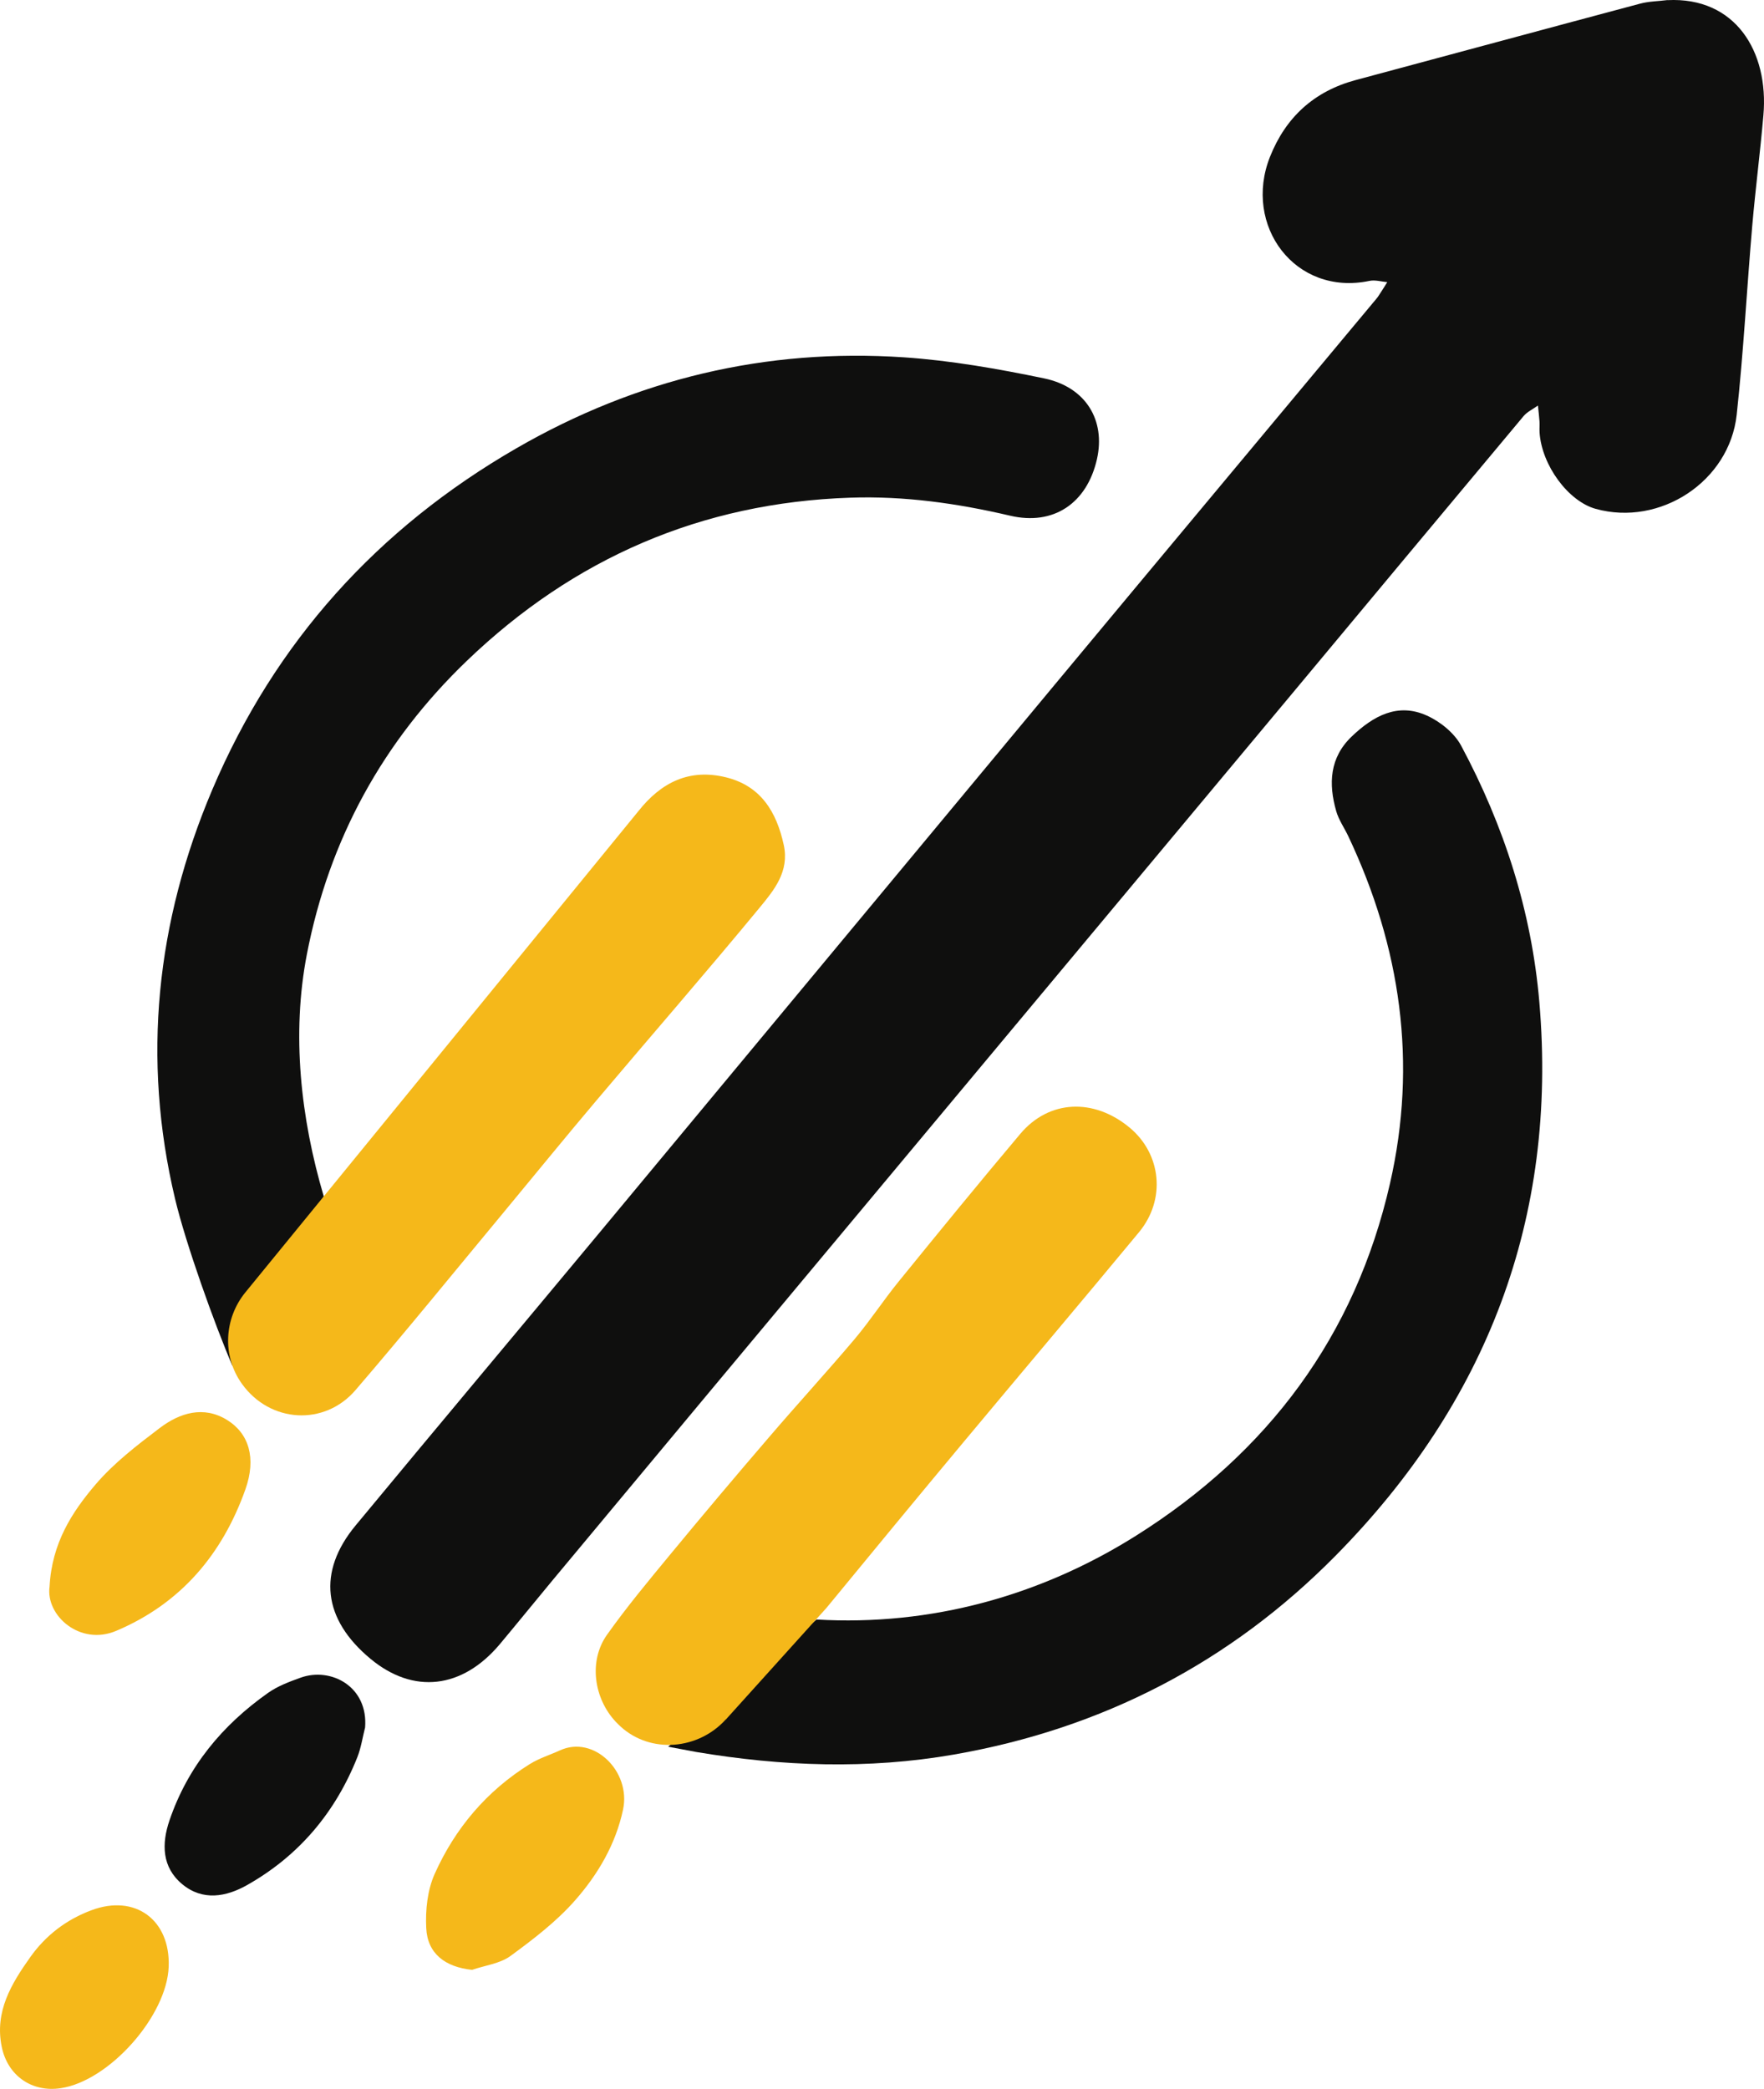
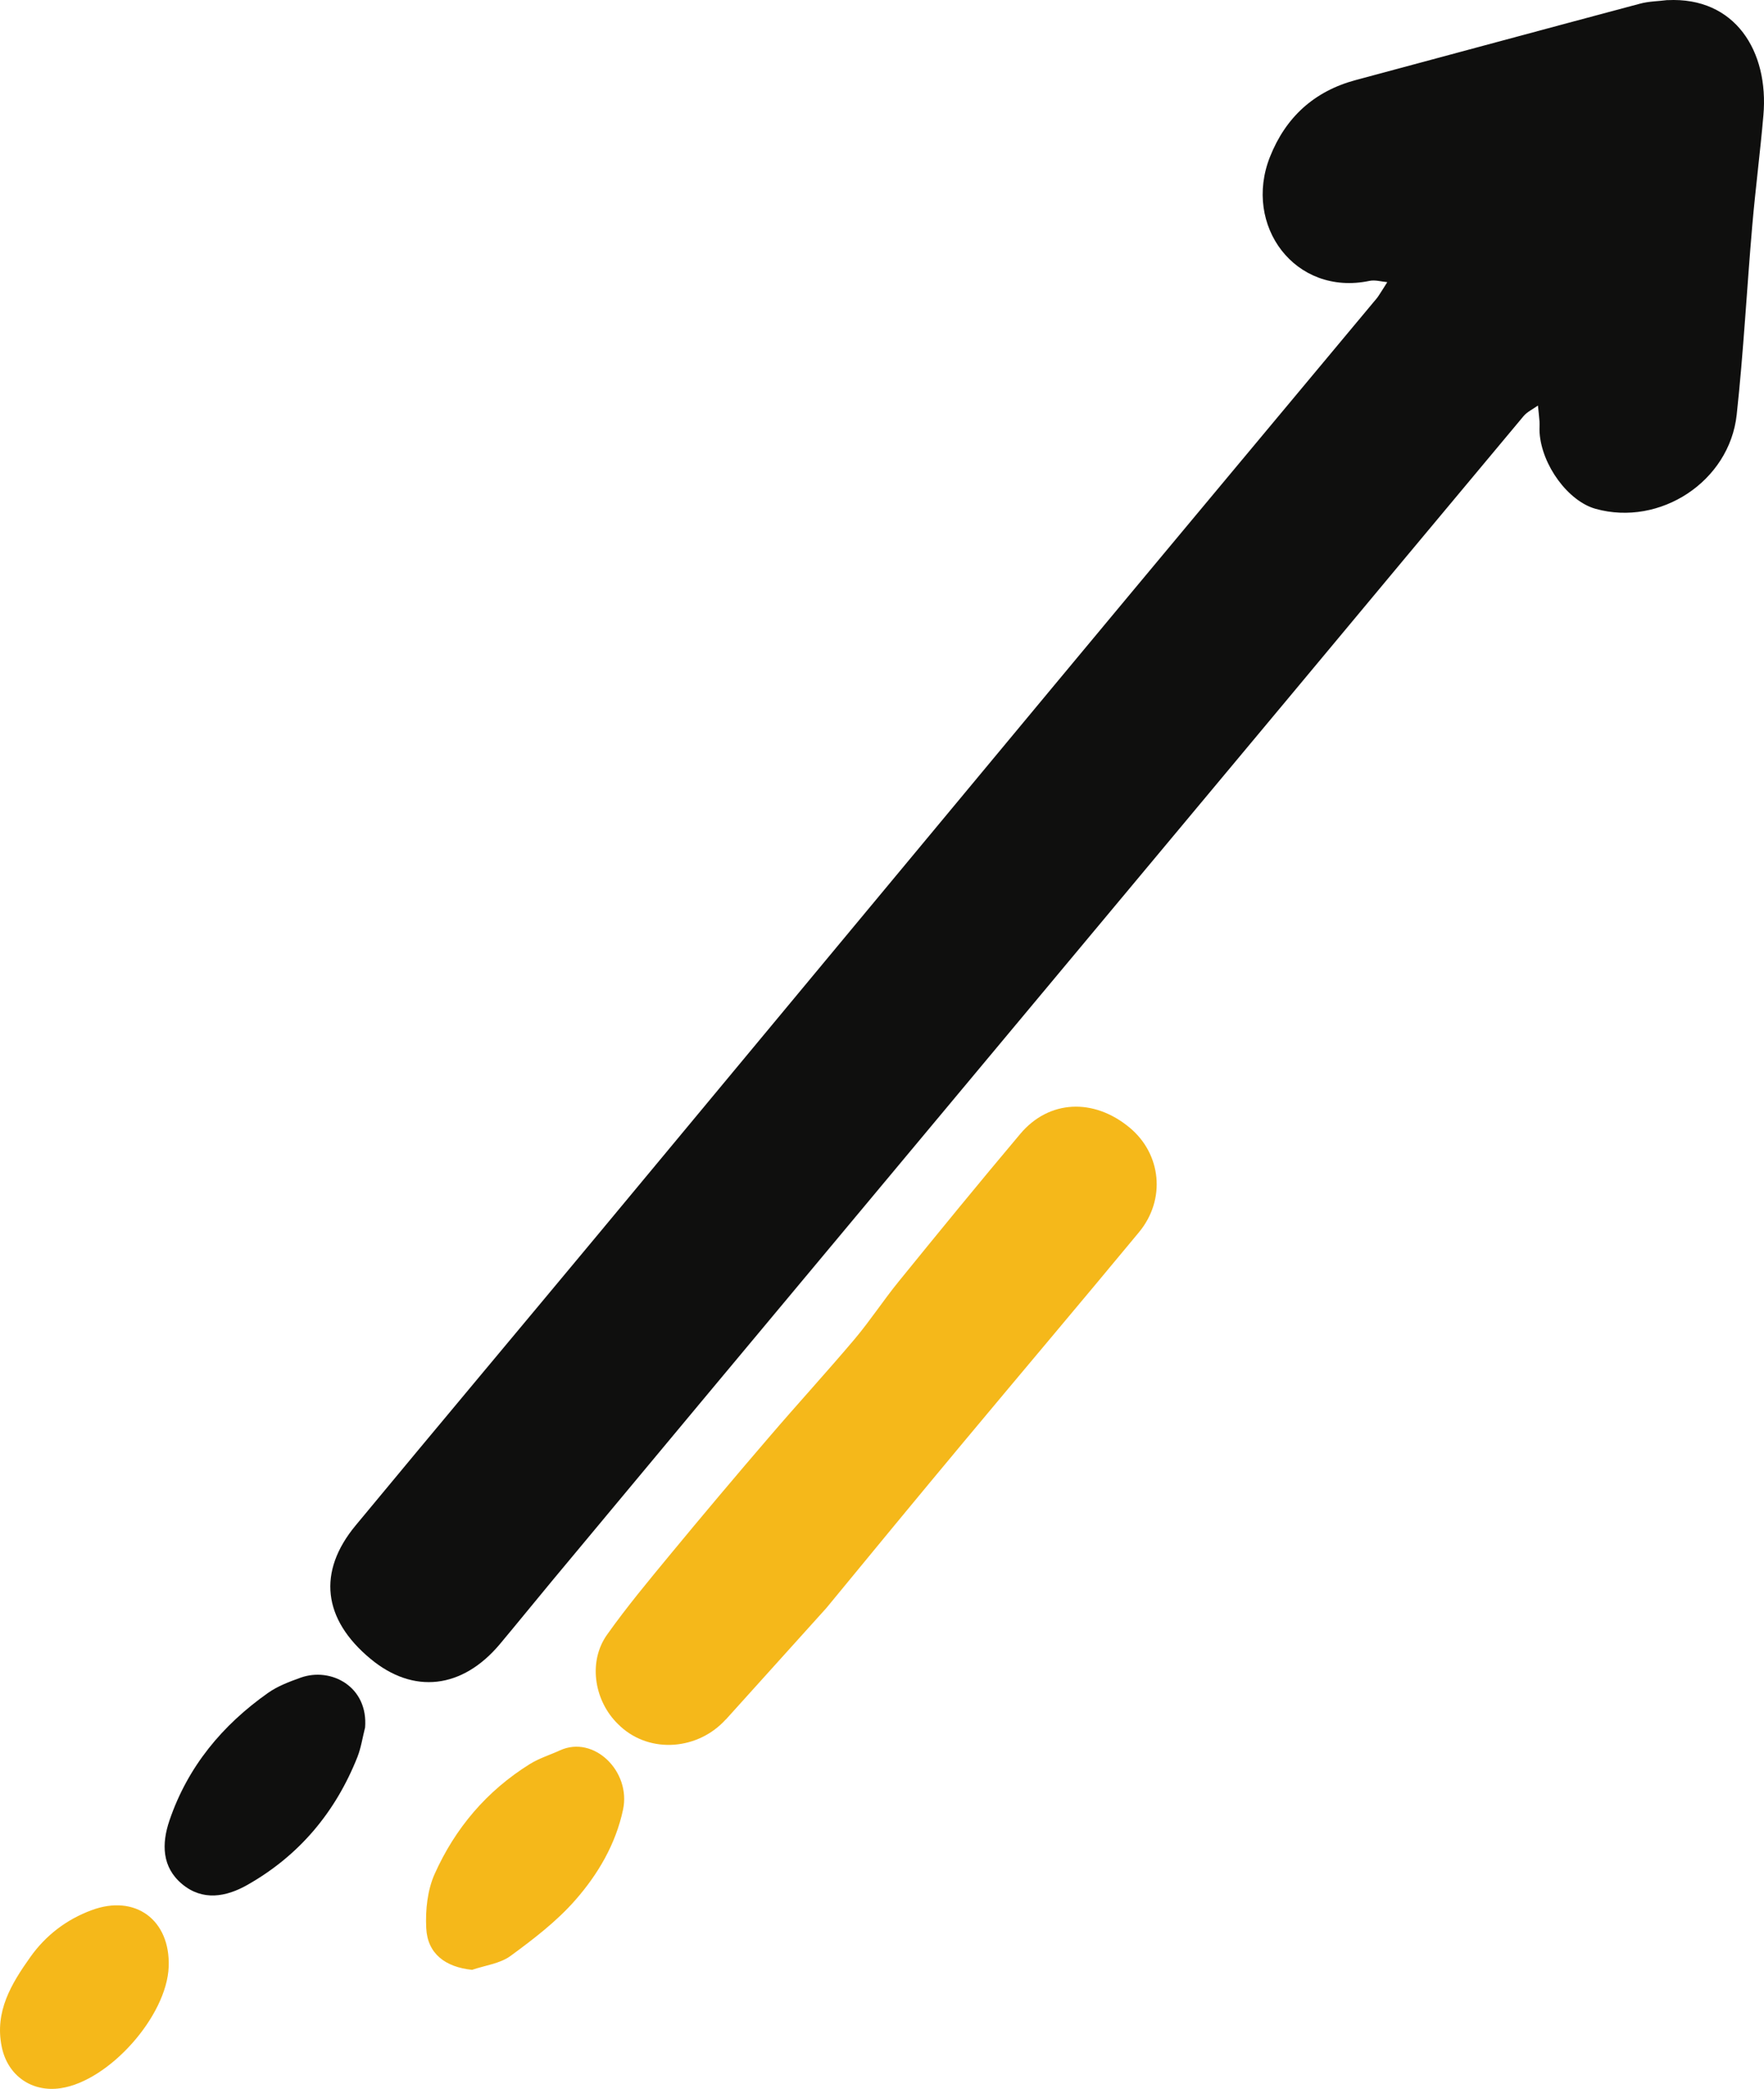
<svg xmlns="http://www.w3.org/2000/svg" viewBox="0 0 237.06 280.66">
  <defs>
    <style>.d{fill:#f5b81a;}.e{fill:#0f0f0e;}</style>
  </defs>
  <g id="a" />
  <g id="b">
    <g id="c">
      <g>
-         <path class="e" d="M224.09,.02c9.1-.46,13.64,6.88,12.89,15.47-.43,4.96-1.07,9.9-1.5,14.85-.73,8.46-1.17,16.95-2.09,25.39-.98,8.97-10.31,15.04-18.95,12.64-3.69-1.02-7.25-5.86-7.54-10.25-.03-.5,.02-1-.01-1.5-.05-.71-.14-1.42-.21-2.13-.65,.47-1.44,.83-1.94,1.43-10.42,12.45-20.8,24.93-31.2,37.4-26.48,31.74-52.97,63.47-79.46,95.21-6.64,7.96-13.27,15.92-19.9,23.89-2.34,2.82-4.65,5.67-7,8.48-5.06,6.03-11.63,6.77-17.39,1.98-6.4-5.31-7.17-11.68-2-17.92,10.99-13.27,22.07-26.47,33.09-39.72,20.25-24.36,40.48-48.74,60.74-73.1,14.29-17.19,28.63-34.34,42.94-51.51,.24-.29,.5-.57,.7-.88,.41-.6,.78-1.23,1.17-1.84-.8-.07-1.64-.33-2.39-.17-10.01,2.09-17.03-7.45-13.37-16.67,2.11-5.31,5.93-8.81,11.51-10.31,12.75-3.42,25.48-6.87,38.23-10.27,1.19-.32,2.45-.32,3.68-.48Z" />
-         <path class="e" d="M31.24,183.53c-2.39-5.56-6.28-16.42-7.71-22.44-4.49-18.86-2.53-37.24,5-54.99,8.43-19.86,22.23-35.11,40.87-45.87,16.09-9.29,33.52-13.47,52.08-12.22,6.32,.43,12.63,1.54,18.84,2.83,5.62,1.17,8.27,5.64,7.1,10.84-1.34,5.93-5.82,8.98-11.67,7.61-7.08-1.66-14.21-2.67-21.49-2.42-19.99,.67-37.15,8.13-51.49,21.89-11.29,10.83-18.54,24.01-21.53,39.46-2.08,10.75-.83,22.04,2.27,32.53" />
-         <path class="e" d="M89.79,234.69l3.79,.71c11.52,1.93,23.03,2.36,34.63,.34,19.94-3.48,37.11-12.37,51.26-26.7,20.32-20.57,29.88-45.35,27.4-74.38-1.04-12.2-4.74-23.7-10.51-34.47-.91-1.7-2.8-3.23-4.6-4.04-3.94-1.79-7.24,.07-10.1,2.8-2.99,2.85-3.14,6.36-2.09,10.04,.34,1.18,1.09,2.24,1.62,3.36,7.06,14.92,9.3,30.49,5.61,46.65-4.68,20.52-16.42,36.18-34.09,47.31-12.85,8.1-27.62,12.19-42.98,11.29" />
+         <path class="e" d="M224.09,.02c9.1-.46,13.64,6.88,12.89,15.47-.43,4.96-1.07,9.9-1.5,14.85-.73,8.46-1.17,16.95-2.09,25.39-.98,8.97-10.31,15.04-18.95,12.64-3.69-1.02-7.25-5.86-7.54-10.25-.03-.5,.02-1-.01-1.5-.05-.71-.14-1.42-.21-2.13-.65,.47-1.44,.83-1.94,1.43-10.42,12.45-20.8,24.93-31.2,37.4-26.48,31.74-52.97,63.47-79.46,95.21-6.64,7.96-13.27,15.92-19.9,23.89-2.34,2.82-4.65,5.67-7,8.48-5.06,6.03-11.63,6.77-17.39,1.98-6.4-5.31-7.17-11.68-2-17.92,10.99-13.27,22.07-26.47,33.09-39.72,20.25-24.36,40.48-48.74,60.74-73.1,14.29-17.19,28.63-34.34,42.94-51.51,.24-.29,.5-.57,.7-.88,.41-.6,.78-1.23,1.17-1.84-.8-.07-1.64-.33-2.39-.17-10.01,2.09-17.03-7.45-13.37-16.67,2.11-5.31,5.93-8.81,11.51-10.31,12.75-3.42,25.48-6.87,38.23-10.27,1.19-.32,2.45-.32,3.68-.48" />
        <path class="d" d="M97.54,231.02c-3.68,4.08-10.08,4.66-14.14,.96-.22-.2-.44-.42-.65-.64-2.94-3.13-3.68-8.17-1.17-11.7,2.66-3.75,5.62-7.3,8.55-10.85,4.36-5.28,8.77-10.51,13.23-15.7,3.79-4.43,7.74-8.73,11.5-13.18,2.08-2.47,3.85-5.19,5.89-7.7,5.41-6.66,10.84-13.31,16.37-19.87,3.85-4.57,9.85-4.84,14.68-.84,4.28,3.55,4.91,9.67,1.26,14.07-7.85,9.48-15.8,18.87-23.68,28.32-6.14,7.36-12.24,14.76-18.33,22.17l-13.5,14.97Z" />
-         <path class="d" d="M32.97,173.65c-2.87,3.52-3.12,8.55-.48,12.25l.05,.07c3.78,5.23,11.07,5.66,15.24,.8,6.78-7.89,13.34-15.97,19.99-23.98,4.13-4.98,8.21-10,12.39-14.94,7.31-8.66,14.75-17.2,21.96-25.94,1.91-2.32,3.98-4.82,3.21-8.37-.97-4.47-3.09-7.95-7.77-9.1-4.9-1.2-8.69,.65-11.78,4.56l-52.81,64.65Z" />
        <path class="e" d="M49.05,232.16c-.33,1.31-.53,2.67-1.02,3.92-2.95,7.42-7.83,13.24-14.79,17.18-2.85,1.62-6.01,2.18-8.75-.1-2.74-2.27-2.79-5.42-1.71-8.58,2.46-7.21,7.09-12.78,13.24-17.12,1.29-.91,2.85-1.5,4.36-2.04,4.09-1.48,9.15,1.19,8.68,6.74Z" />
-         <path class="d" d="M6.66,213.17c.32-5.88,3.03-10.01,6.16-13.69,2.47-2.9,5.6-5.3,8.66-7.62,2.69-2.04,5.89-3.02,9.04-1.07,2.93,1.81,3.95,5.12,2.46,9.32-3.09,8.7-8.66,15.33-17.36,19.01-4.86,2.06-9.5-2.05-8.96-5.94Z" />
        <path class="d" d="M63.45,264.67c-3.61-.37-6.01-2.17-6.17-5.62-.12-2.42,.16-5.1,1.14-7.28,2.75-6.14,7.01-11.16,12.78-14.75,1.25-.78,2.7-1.22,4.05-1.84,4.57-2.09,9.57,2.84,8.48,7.96-.99,4.65-3.36,8.67-6.39,12.13-2.51,2.87-5.63,5.26-8.73,7.53-1.42,1.04-3.43,1.27-5.17,1.87Z" />
        <path class="d" d="M22.67,264.24c-.24,6.63-7.98,15.35-14.5,16.33-3.89,.59-7.15-1.68-7.94-5.57-.97-4.74,1.3-8.47,3.86-12.07,2.08-2.92,4.86-5.03,8.2-6.27,5.88-2.2,10.61,1.3,10.38,7.58Z" />
      </g>
    </g>
  </g>
</svg>